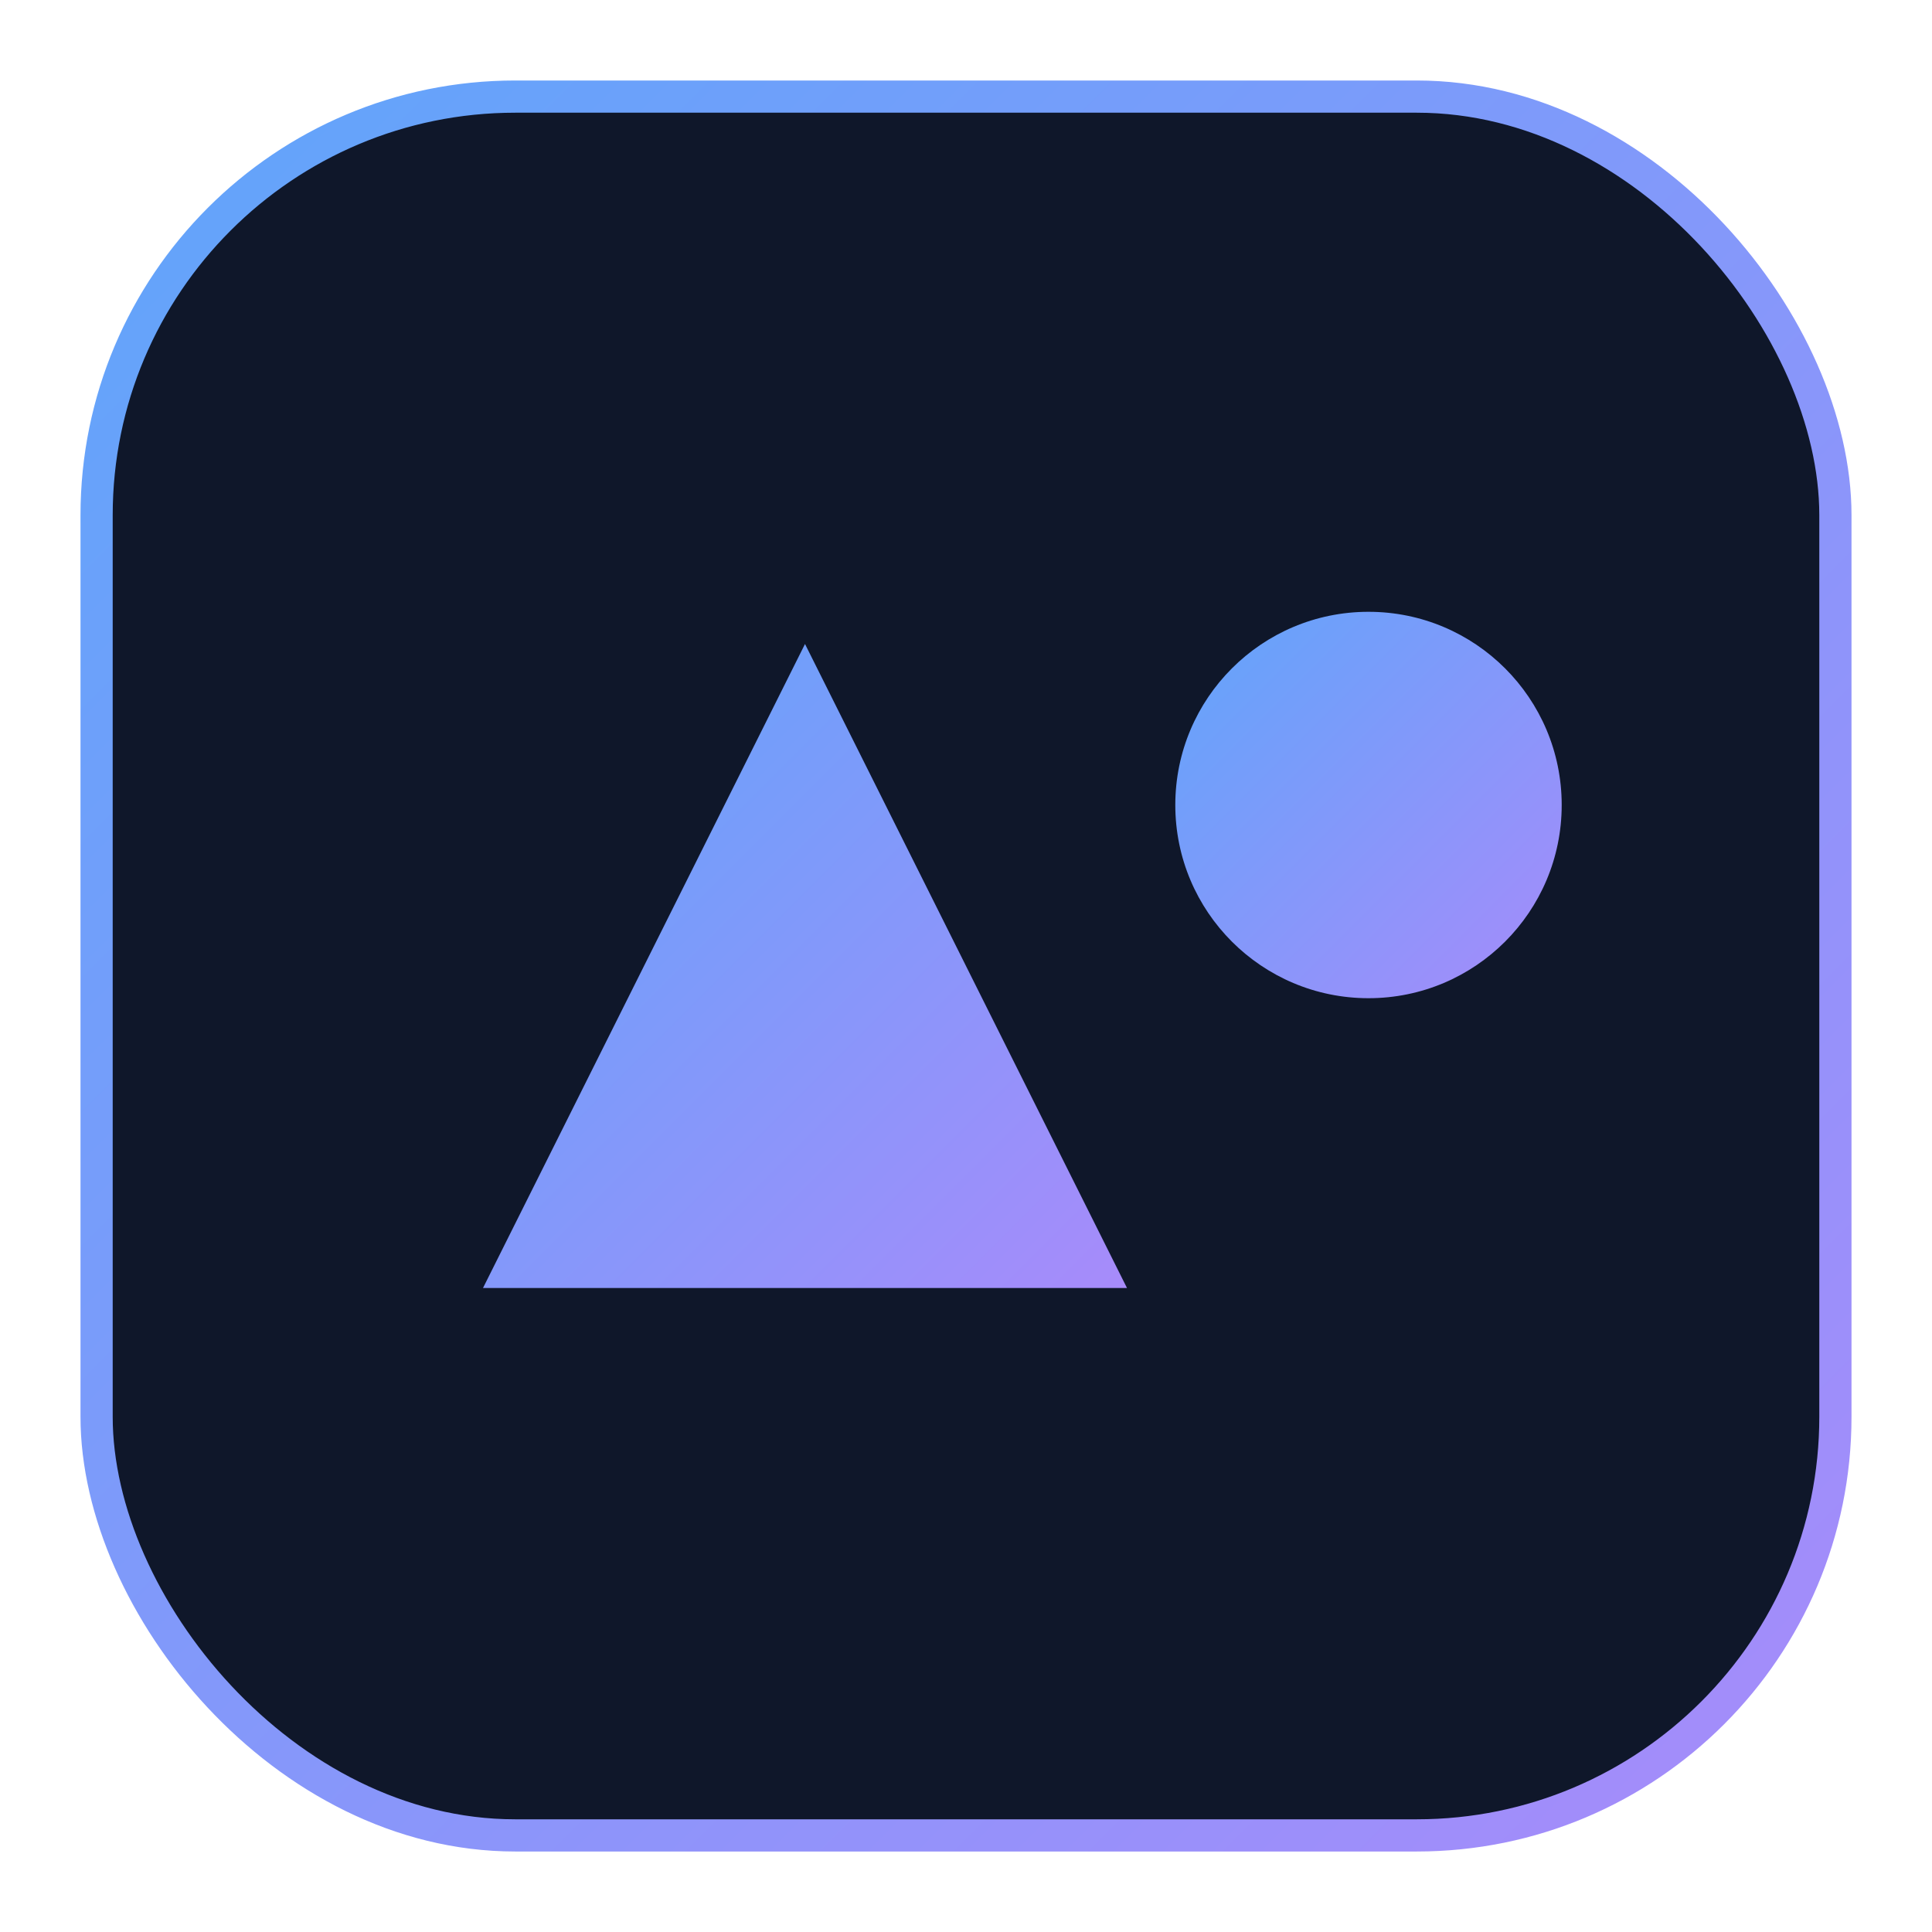
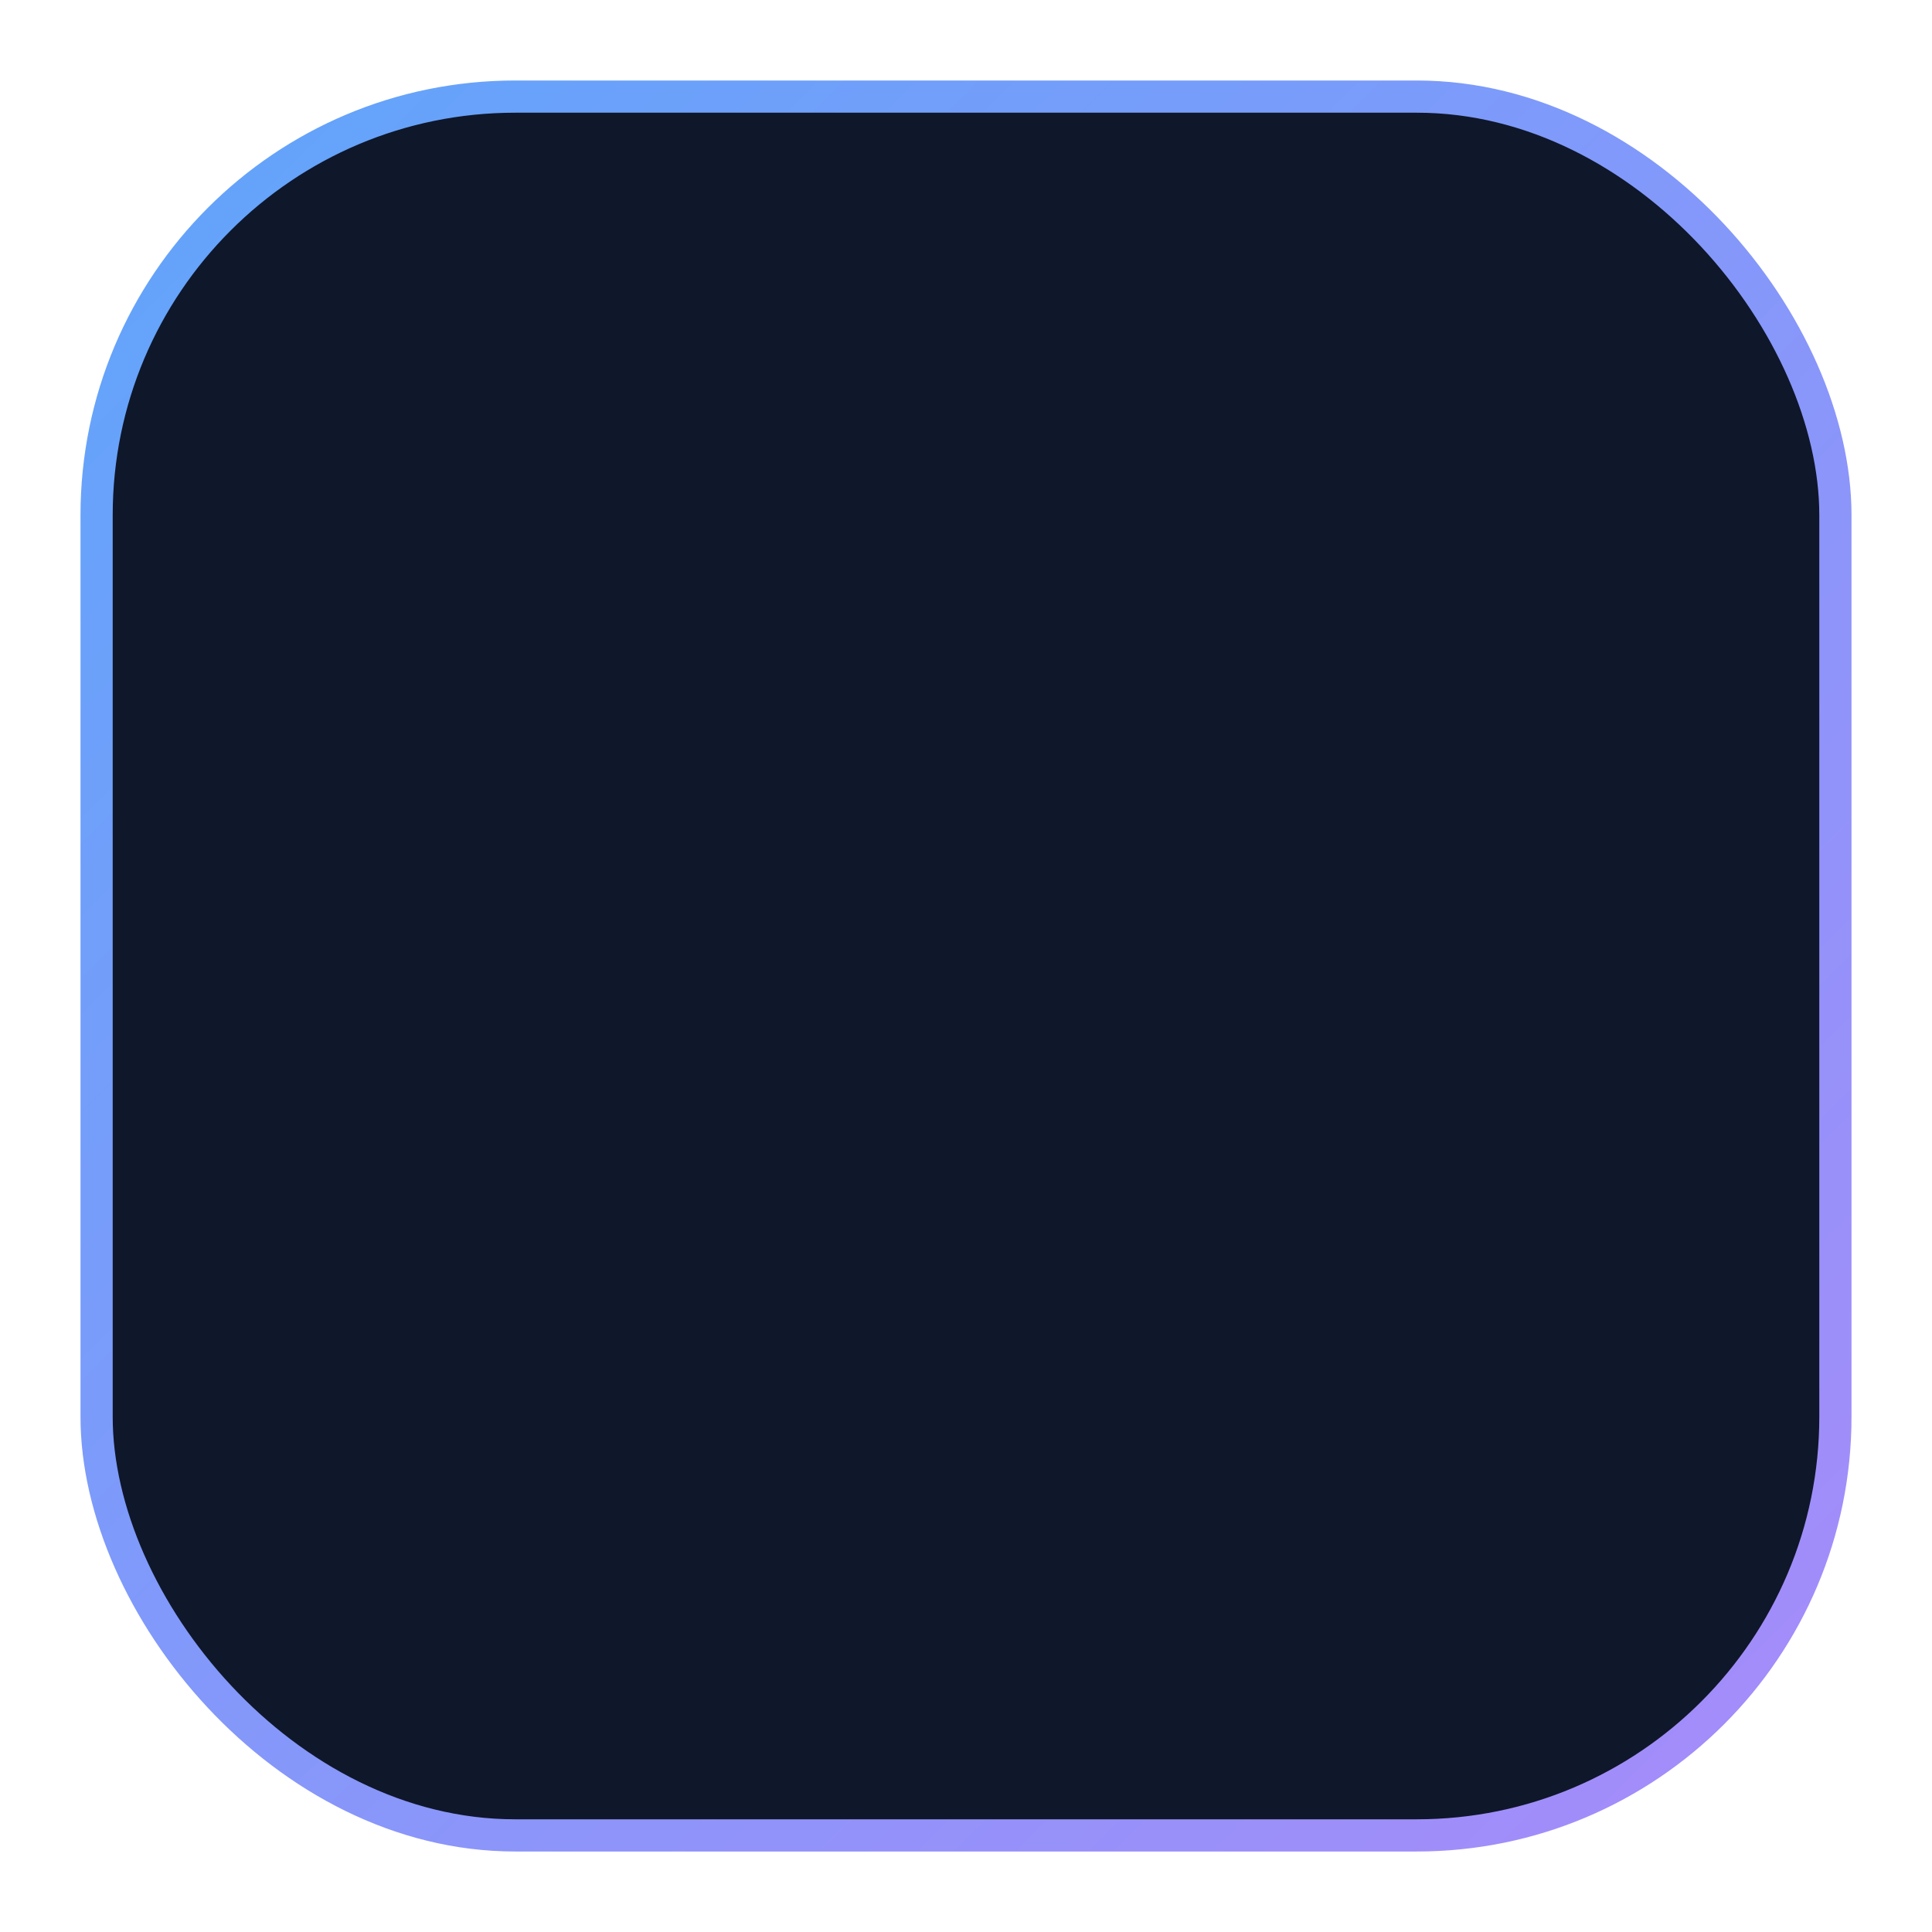
<svg xmlns="http://www.w3.org/2000/svg" viewBox="0 0 120 120" width="120" height="120">
  <defs>
    <linearGradient id="g" x1="0" y1="0" x2="1" y2="1">
      <stop offset="0" stop-color="#60a5fa" />
      <stop offset="1" stop-color="#a78bfa" />
    </linearGradient>
    <filter id="s" x="-50%" y="-50%" width="200%" height="200%">
      <feDropShadow dx="0" dy="2" stdDeviation="2" flood-opacity=".35" />
    </filter>
  </defs>
  <rect rx="26" ry="26" x="6" y="6" width="108" height="108" fill="#0f172a" stroke="url(#g)" stroke-width="2" />
  <g filter="url(#s)">
-     <path d="M30 80 L50 40 L70 80 Z" fill="url(#g)" />
-     <circle cx="85" cy="50" r="12" fill="url(#g)" />
+     <path d="M30 80 L70 80 Z" fill="url(#g)" />
  </g>
</svg>